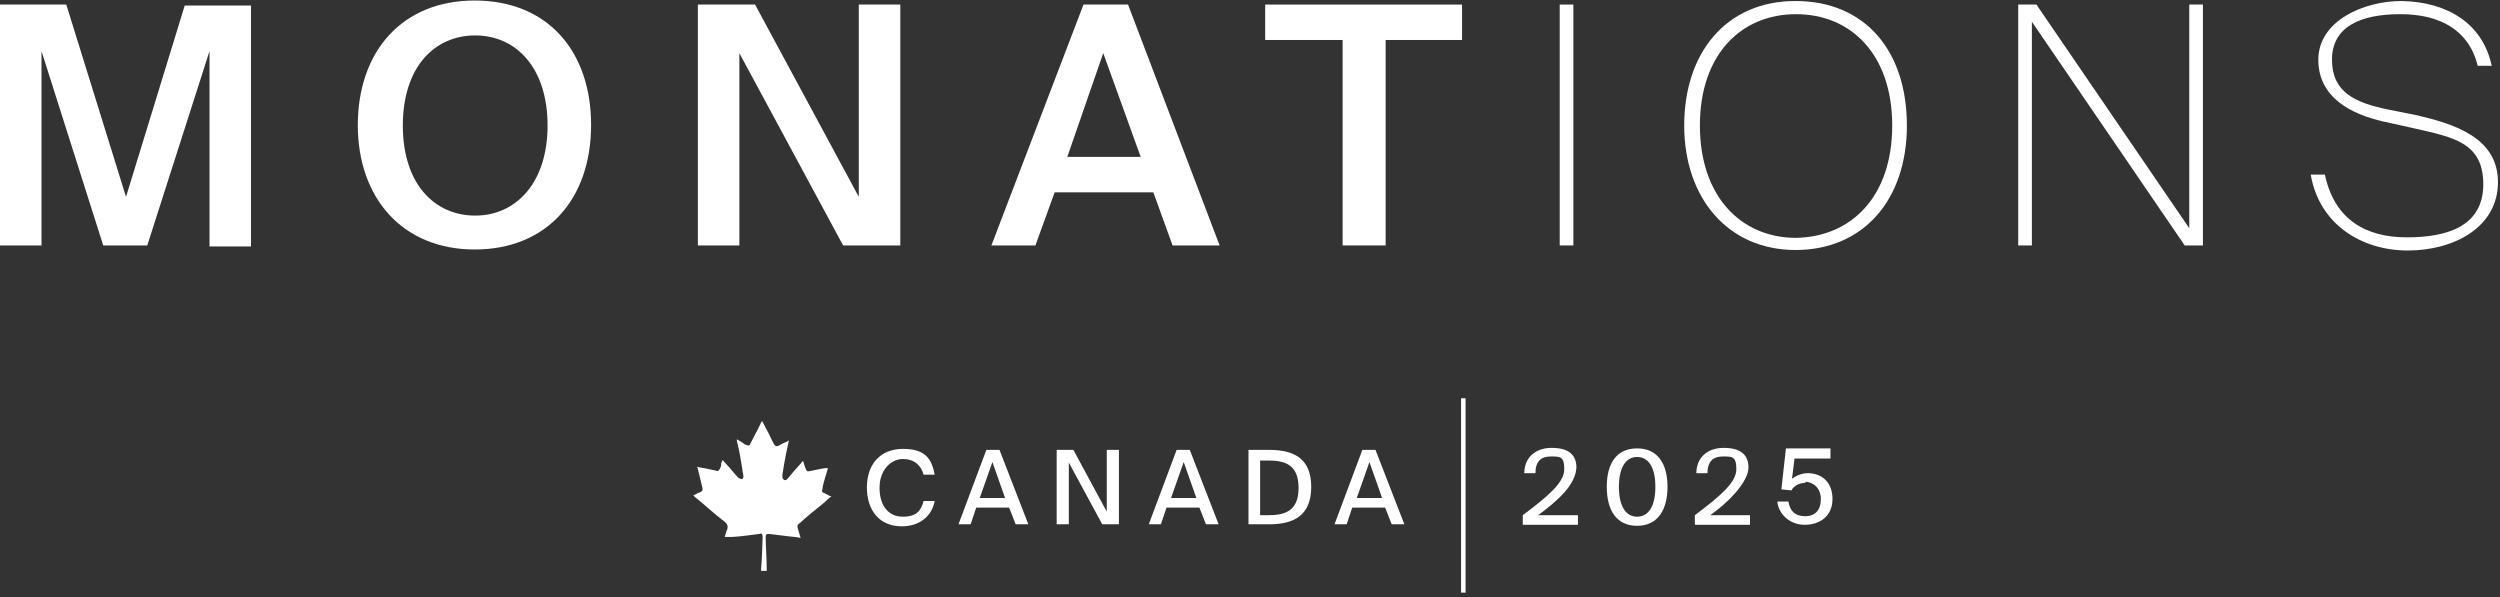
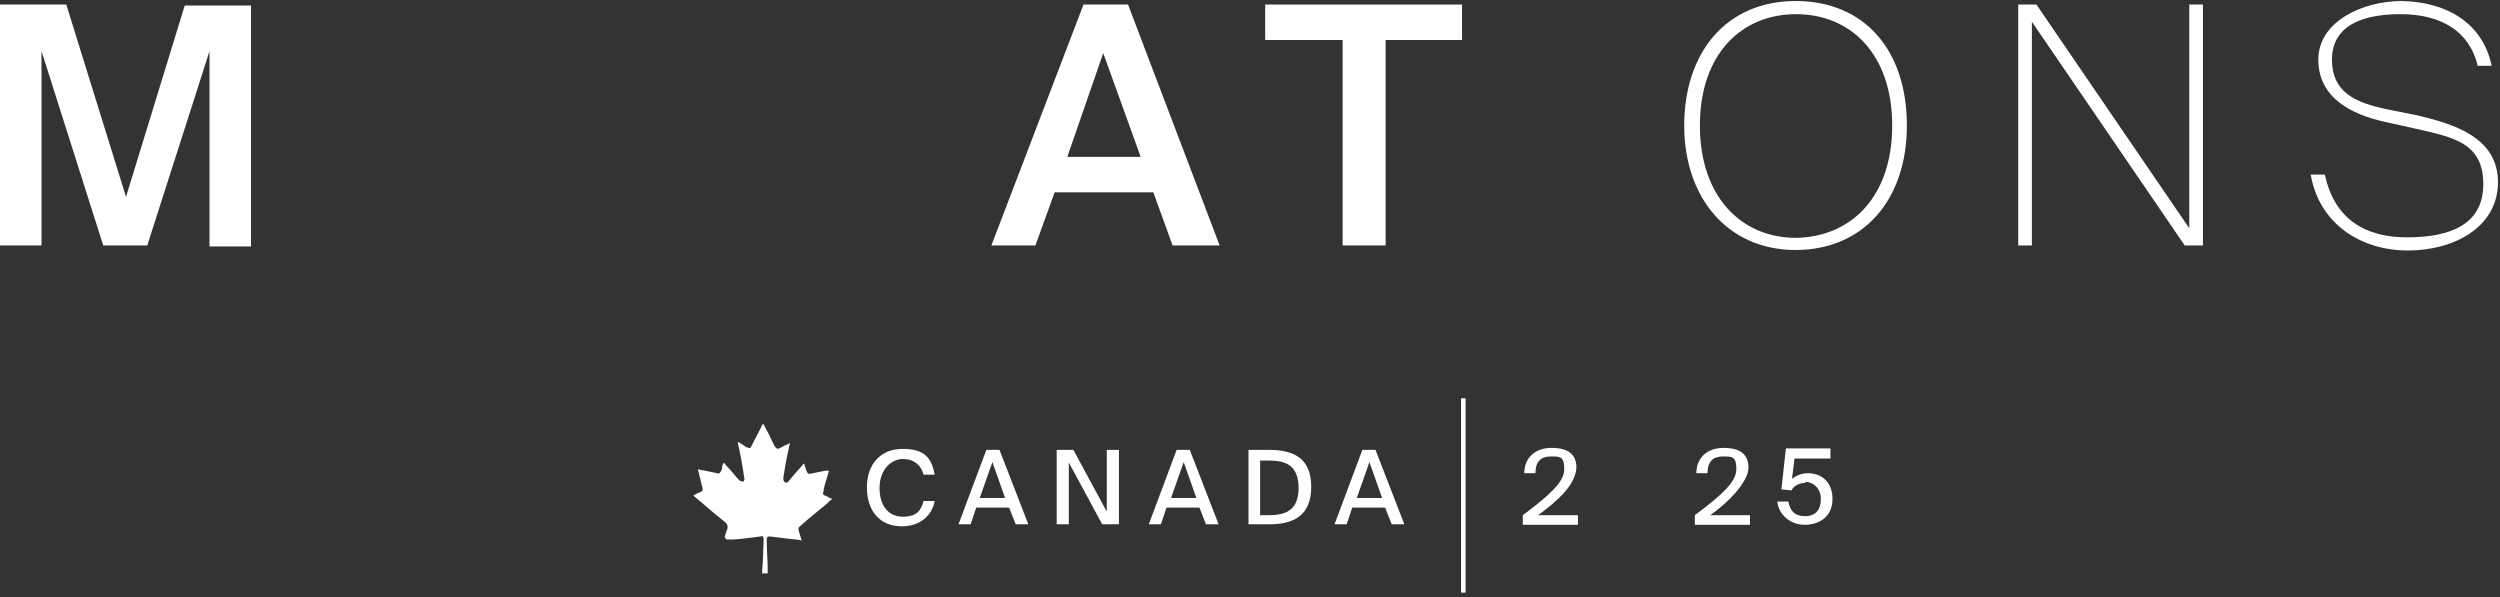
<svg xmlns="http://www.w3.org/2000/svg" version="1.1" viewBox="0 0 494 118">
  <rect x="0" y="0" width="494" height="118" fill="#333333" stroke="none" />
  <g>
    <g id="Layer_1">
      <path d="M8.2,10.1v38.4H0V.9h13.1l11.8,38L36.5,1.1h13.1v47.6h-8.2V10.1l-12.3,38.4h-8.7L8.2,10.1Z" fill="#fff" />
-       <path d="M70.7,24.8C70.7,10.1,79.5.1,93.8.1s23,9.9,23,24.6-8.8,24.6-23,24.6-23.1-10.1-23.1-24.6ZM108.2,24.8c0-11.5-6.3-17.8-14.3-17.8s-14.3,6.2-14.3,17.8,6.3,17.8,14.3,17.8,14.3-6.4,14.3-17.8Z" fill="#fff" />
-       <path d="M146.1,10.5v38h-8.2V.9h11.3l20.5,38V.9h8.2v47.6h-11.3l-20.5-38Z" fill="#fff" />
      <path d="M222.9.9l18.1,47.6h-9.3l-3.8-10.5h-19.5l-3.8,10.5h-8.7L214.1.9h8.8ZM225.4,31l-7.4-20.5-7.1,20.5h14.5Z" fill="#fff" />
      <path d="M250,7.9V.9h38.9v7h-15.1v40.6h-8.5V7.9h-15.3Z" fill="#fff" />
-       <path d="M308.2,48.5V.9h2.7v47.6h-2.7Z" fill="#fff" />
      <path d="M332.8,24.8c0-14.4,8.3-24.6,22-24.6s22,9.8,22,24.6-8.7,24.6-22,24.6-22-10.2-22-24.6ZM373.9,24.8c0-14.1-8.2-22-19-22s-19,7.9-19,22,8.2,22.2,19,22.2c10.9-.2,19-8.1,19-22.2Z" fill="#fff" />
      <path d="M401.5,4.3v44.2h-2.7V.9h3.6l30.2,44.2V.9h2.7v47.6h-3.6l-30.2-44.2Z" fill="#fff" />
      <path d="M492.4,13h-2.8c-1.7-7-7.4-10.2-15.3-10.2s-13.5,2.5-13.5,9,4.7,8.5,10.9,9.8l6,1.2c7.1,1.7,15.9,4.3,15.9,13.2s-8.7,13.5-17.8,13.5-17.5-5.1-19.2-15h2.8c1.9,9,8.2,12.4,16.2,12.4s15.1-2.2,15.1-10.5-6.1-9.3-13.5-11l-6.3-1.4c-6.1-1.4-12.8-4.6-12.8-12.2s8.8-11.6,16.5-11.6c9.1.2,16.1,4.5,17.8,13Z" fill="#fff" />
-       <path d="M143.2,106.1c.2-.6.3-1.1.5-1.5.2-.6,0-1.1-.5-1.5-2-1.5-3.9-3.3-6-5l-.2-.2c.5-.2.8-.5,1.3-.6.5-.3.6-.3.5-.9-.3-1.2-.6-2.5-.9-3.7q0-.2-.2-.5c.5.2.9.2,1.4.3.8.2,1.6.3,2.4.5.3.2.6,0,.8-.5.2-.3.2-.6.2-.8,0-.3.2-.5.3-.8.3.3.5.6.8.9.8.8,1.4,1.7,2.2,2.5l.2.2c.2,0,.5.2.6.2s.3-.3.3-.5c0-.5-.2-.9-.2-1.4-.3-1.9-.6-3.7-1.1-5.7v-.3c.5.3.9.5,1.3.8.2.2.3.2.5.3.5.2.8.2.9-.3.6-1.2,1.4-2.6,2-3.9,0-.2.2-.3.3-.5.3.6.6,1.1.9,1.7.5.9.9,1.9,1.4,2.8.3.5.6.6,1.1.3.5-.3.9-.5,1.6-.8.2,0,.2-.2.3-.2-.2.8-.3,1.5-.5,2.3-.3,1.5-.6,3.1-.8,4.5v.2c0,.3,0,.6.3.8s.6,0,.8-.3c.9-1.1,1.7-2,2.7-3.1,0-.2.2-.2.3-.3.2.6.3,1.1.5,1.5.2.5.3.6.8.5,1.1-.2,2.2-.5,3.1-.6h.5c-.2.6-.3,1.2-.5,1.7-.2.8-.5,1.5-.6,2.5-.2.5,0,.6.5.8.5.2.8.5,1.3.6-.5.3-.8.6-1.3,1.1-1.7,1.4-3.5,2.8-5,4.2-.5.3-.5.6-.3,1.2s.3,1.1.5,1.7c-.8-.2-1.4-.2-2.2-.3-1.4-.2-2.7-.3-4.1-.5-.5,0-.6.2-.6.6,0,2,.2,4,.2,6.2v.5h-1.1v-.5c.2-2,.2-4.2.3-6.2,0-.5-.2-.8-.6-.6-1.7.2-3.5.5-5.4.6h-1.4Z" fill="#fff" />
+       <path d="M143.2,106.1c.2-.6.3-1.1.5-1.5.2-.6,0-1.1-.5-1.5-2-1.5-3.9-3.3-6-5l-.2-.2c.5-.2.8-.5,1.3-.6.5-.3.6-.3.5-.9-.3-1.2-.6-2.5-.9-3.7c.5.2.9.2,1.4.3.8.2,1.6.3,2.4.5.3.2.6,0,.8-.5.2-.3.2-.6.2-.8,0-.3.2-.5.3-.8.3.3.5.6.8.9.8.8,1.4,1.7,2.2,2.5l.2.2c.2,0,.5.2.6.2s.3-.3.3-.5c0-.5-.2-.9-.2-1.4-.3-1.9-.6-3.7-1.1-5.7v-.3c.5.3.9.5,1.3.8.2.2.3.2.5.3.5.2.8.2.9-.3.6-1.2,1.4-2.6,2-3.9,0-.2.2-.3.3-.5.3.6.6,1.1.9,1.7.5.9.9,1.9,1.4,2.8.3.5.6.6,1.1.3.5-.3.9-.5,1.6-.8.2,0,.2-.2.3-.2-.2.8-.3,1.5-.5,2.3-.3,1.5-.6,3.1-.8,4.5v.2c0,.3,0,.6.3.8s.6,0,.8-.3c.9-1.1,1.7-2,2.7-3.1,0-.2.2-.2.3-.3.2.6.3,1.1.5,1.5.2.5.3.6.8.5,1.1-.2,2.2-.5,3.1-.6h.5c-.2.6-.3,1.2-.5,1.7-.2.8-.5,1.5-.6,2.5-.2.5,0,.6.5.8.5.2.8.5,1.3.6-.5.3-.8.6-1.3,1.1-1.7,1.4-3.5,2.8-5,4.2-.5.3-.5.6-.3,1.2s.3,1.1.5,1.7c-.8-.2-1.4-.2-2.2-.3-1.4-.2-2.7-.3-4.1-.5-.5,0-.6.2-.6.6,0,2,.2,4,.2,6.2v.5h-1.1v-.5c.2-2,.2-4.2.3-6.2,0-.5-.2-.8-.6-.6-1.7.2-3.5.5-5.4.6h-1.4Z" fill="#fff" />
      <path d="M178.2,104c-4.4,0-6.9-3.1-6.9-7.7s2.7-7.6,7.1-7.6,5.7,1.9,6.3,5.1h-2.2c-.5-1.9-1.9-3.1-4.1-3.1s-4.6,2-4.6,5.7,1.9,5.7,4.6,5.7,3.6-1.2,4.1-3.1h2.2c-.6,3.1-3.1,5-6.5,5Z" fill="#fff" />
      <path d="M197.5,88.9l5.7,14.7h-2.5l-1.3-3.3h-6.5l-1.1,3.3h-2.4l5.5-14.7h2.5ZM198.6,98.4l-2.5-7.1-2.5,7.1h5Z" fill="#fff" />
      <path d="M211.2,91.4v12.2h-2.4v-14.7h3.3l6.6,12.2v-12.2h2.4v14.7h-3.3l-6.6-12.2Z" fill="#fff" />
      <path d="M235.1,88.9l5.7,14.7h-2.5l-1.3-3.3h-6.5l-1.1,3.3h-2.4l5.5-14.7h2.5ZM236.4,98.4l-2.5-7.1-2.5,7.1h5Z" fill="#fff" />
      <path d="M259.1,96.2c0,5.7-3.5,7.4-8.3,7.4h-4.1v-14.7h4.1c4.9,0,8.3,1.7,8.3,7.3ZM249,90.8v11h1.6c3,0,6-.6,6-5.4s-3-5.4-6-5.4h-1.6v-.2Z" fill="#fff" />
      <path d="M271.8,88.9l5.7,14.7h-2.5l-1.3-3.3h-6.5l-1.1,3.3h-2.4l5.5-14.7h2.5ZM273.1,98.4l-2.5-7.1-2.5,7.1h5Z" fill="#fff" />
      <path d="M303.8,101.8h8v1.9h-10.9v-1.9c5.2-3.9,8.2-6.5,8.2-9.1s-.9-2.5-2.7-2.5-3,.9-3,3.3h-2.2c0-2.9,2-5,5.4-5s4.9,1.4,4.9,3.9c-.2,3.4-3.5,6.4-7.7,9.5Z" fill="#fff" />
-       <path d="M323.5,88.6c4.1,0,6,3.1,6,7.6s-1.9,7.7-6,7.7-6-3.1-6-7.7,1.9-7.6,6-7.6ZM323.5,90.3c-2.2,0-3.6,2-3.6,5.9s1.4,5.9,3.6,5.9,3.6-2,3.6-5.9-1.4-5.9-3.6-5.9Z" fill="#fff" />
      <path d="M337.8,101.8h8v1.9h-10.9v-1.9c5.2-3.9,8.2-6.5,8.2-9.1s-.9-2.5-2.7-2.5-3,.9-3,3.3h-2.2c0-2.9,2-5,5.4-5s4.9,1.4,4.9,3.9-3.3,6.4-7.7,9.5Z" fill="#fff" />
      <path d="M356.8,95.4c-1.4,0-2.5.8-2.8,1.5l-2-.2.9-8.1h8.8v2h-7.1l-.5,4c.8-.6,1.9-1.1,3.1-1.1,2.7,0,4.9,1.7,4.9,5.1s-2.5,5.1-5.5,5.1-5.2-2.2-5.4-4.6h2.2c.3,1.9,1.3,2.9,3.3,2.9s3.1-1.2,3.1-3.4-1.6-3.4-3.1-3.4Z" fill="#fff" />
      <path d="M289.6,78.7h-.9v38.4h.9v-38.4Z" fill="#fff" />
    </g>
  </g>
</svg>